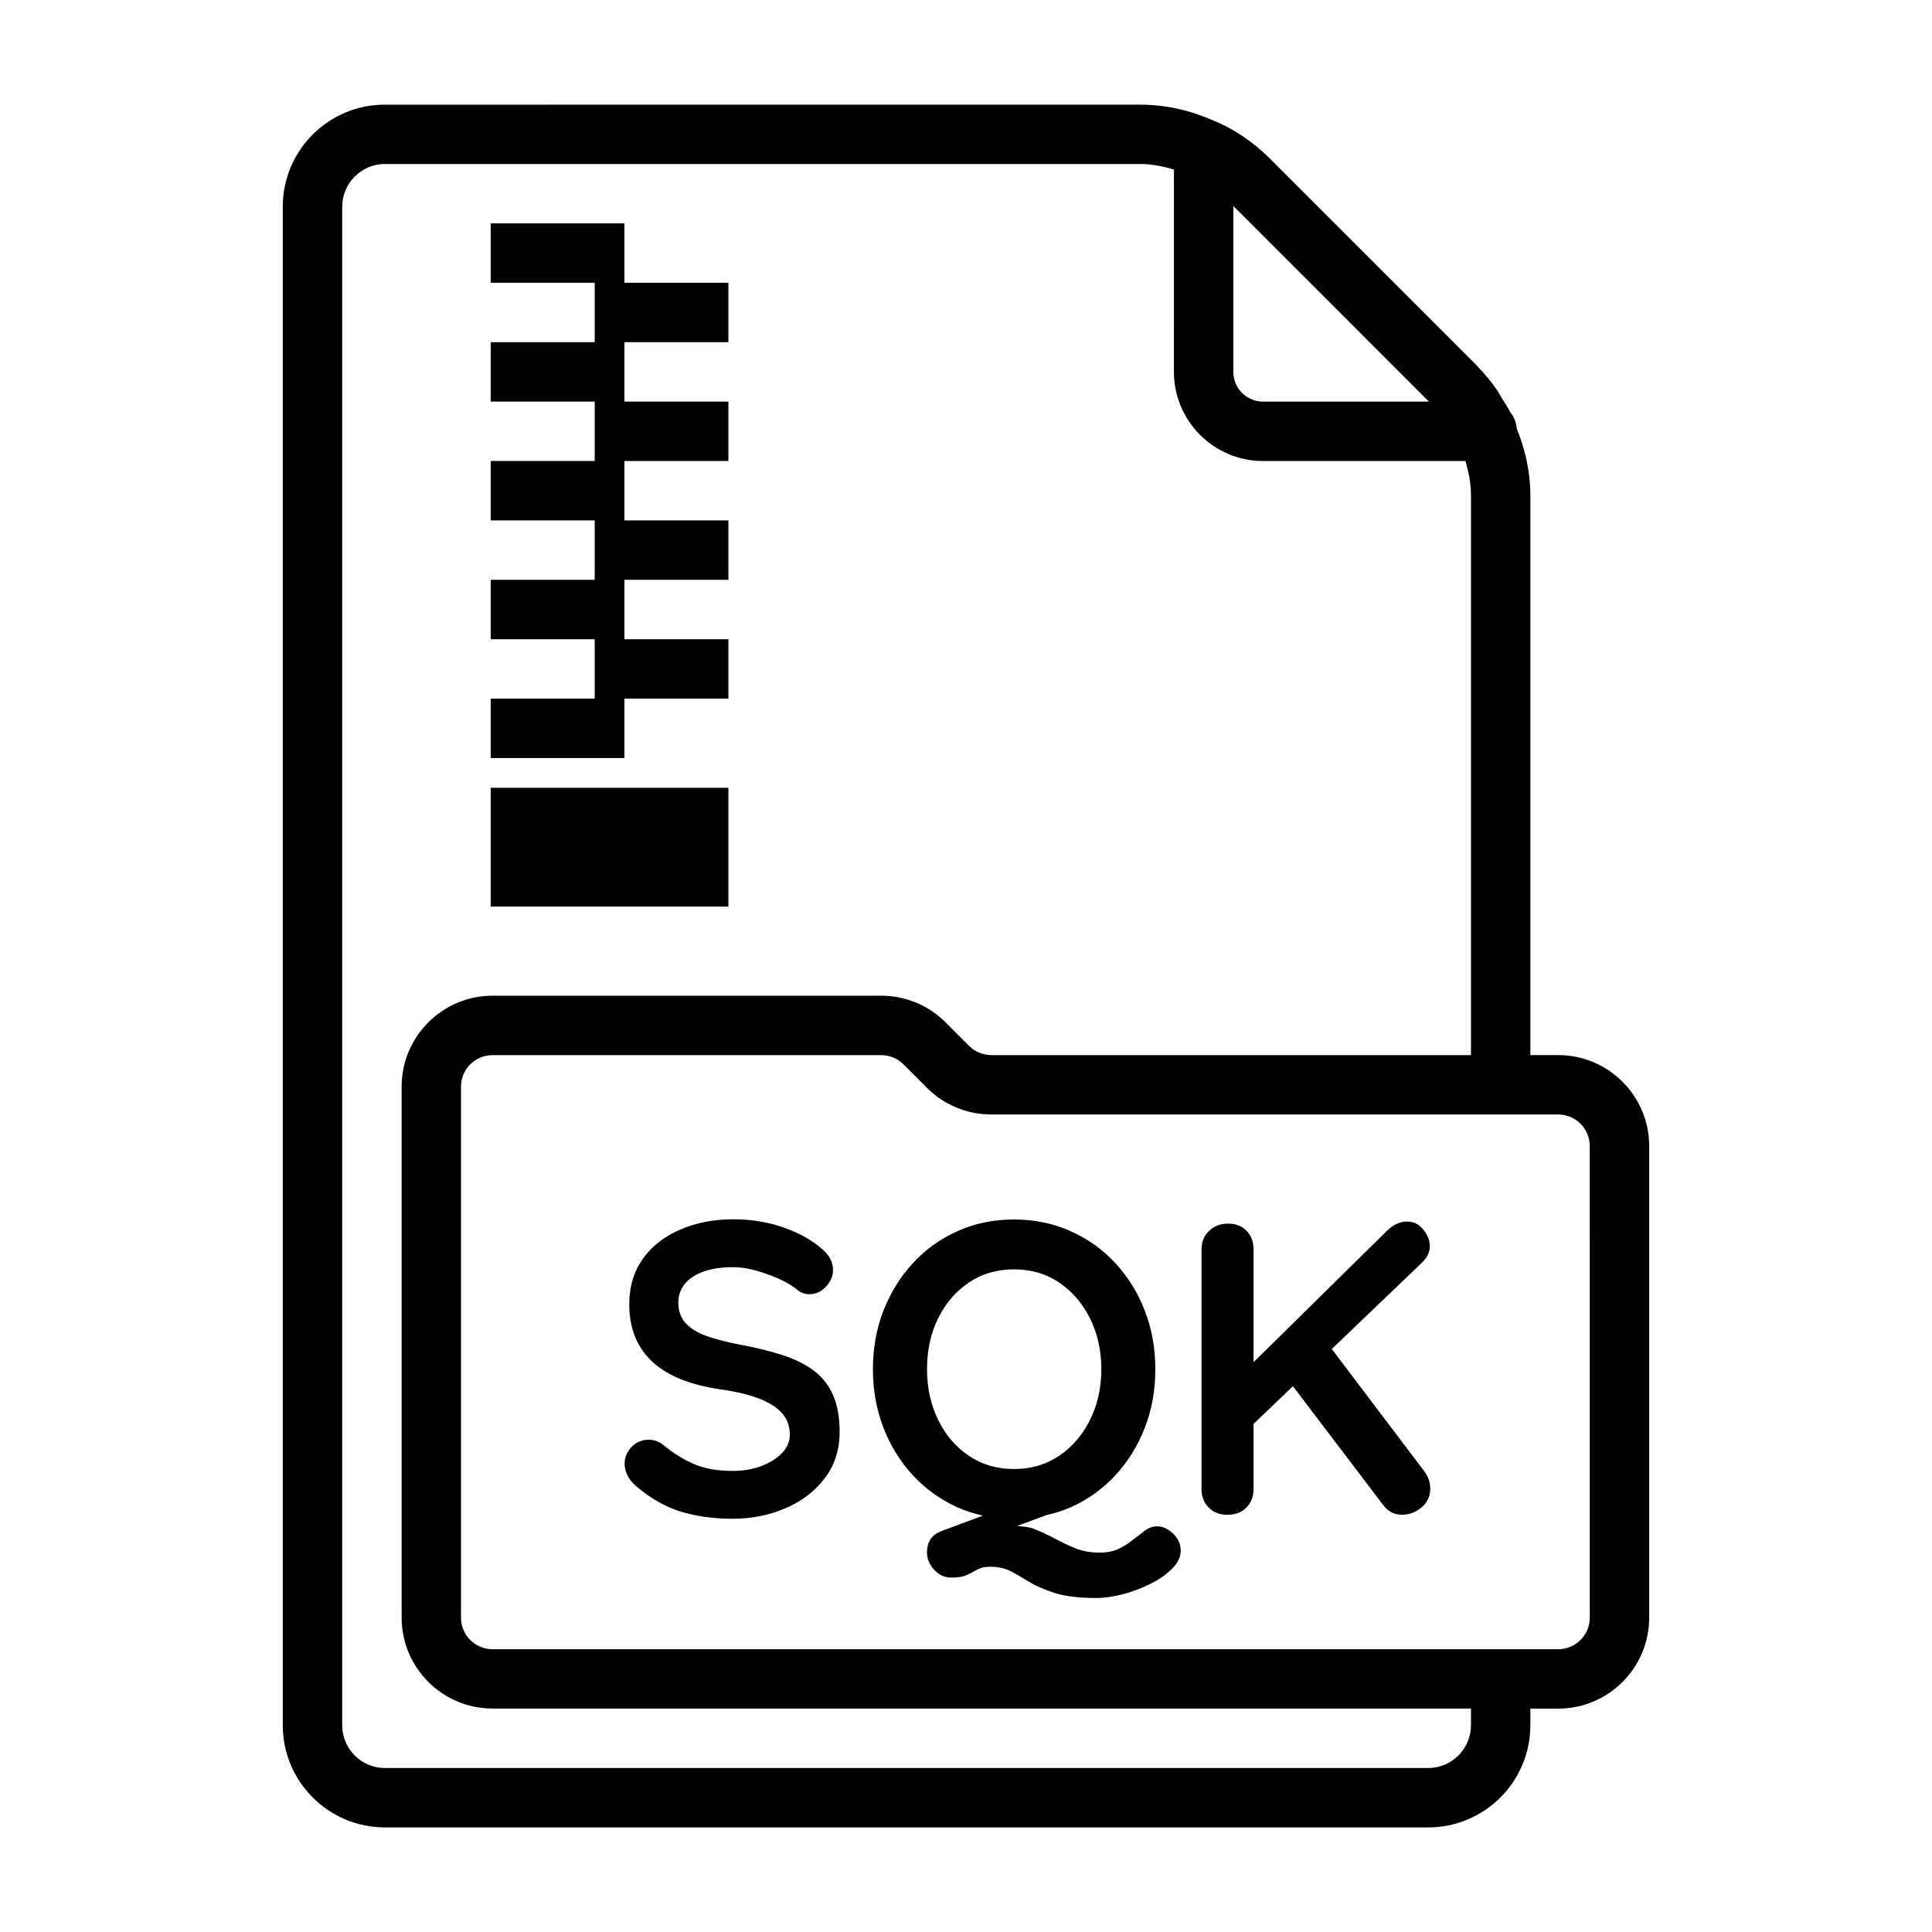
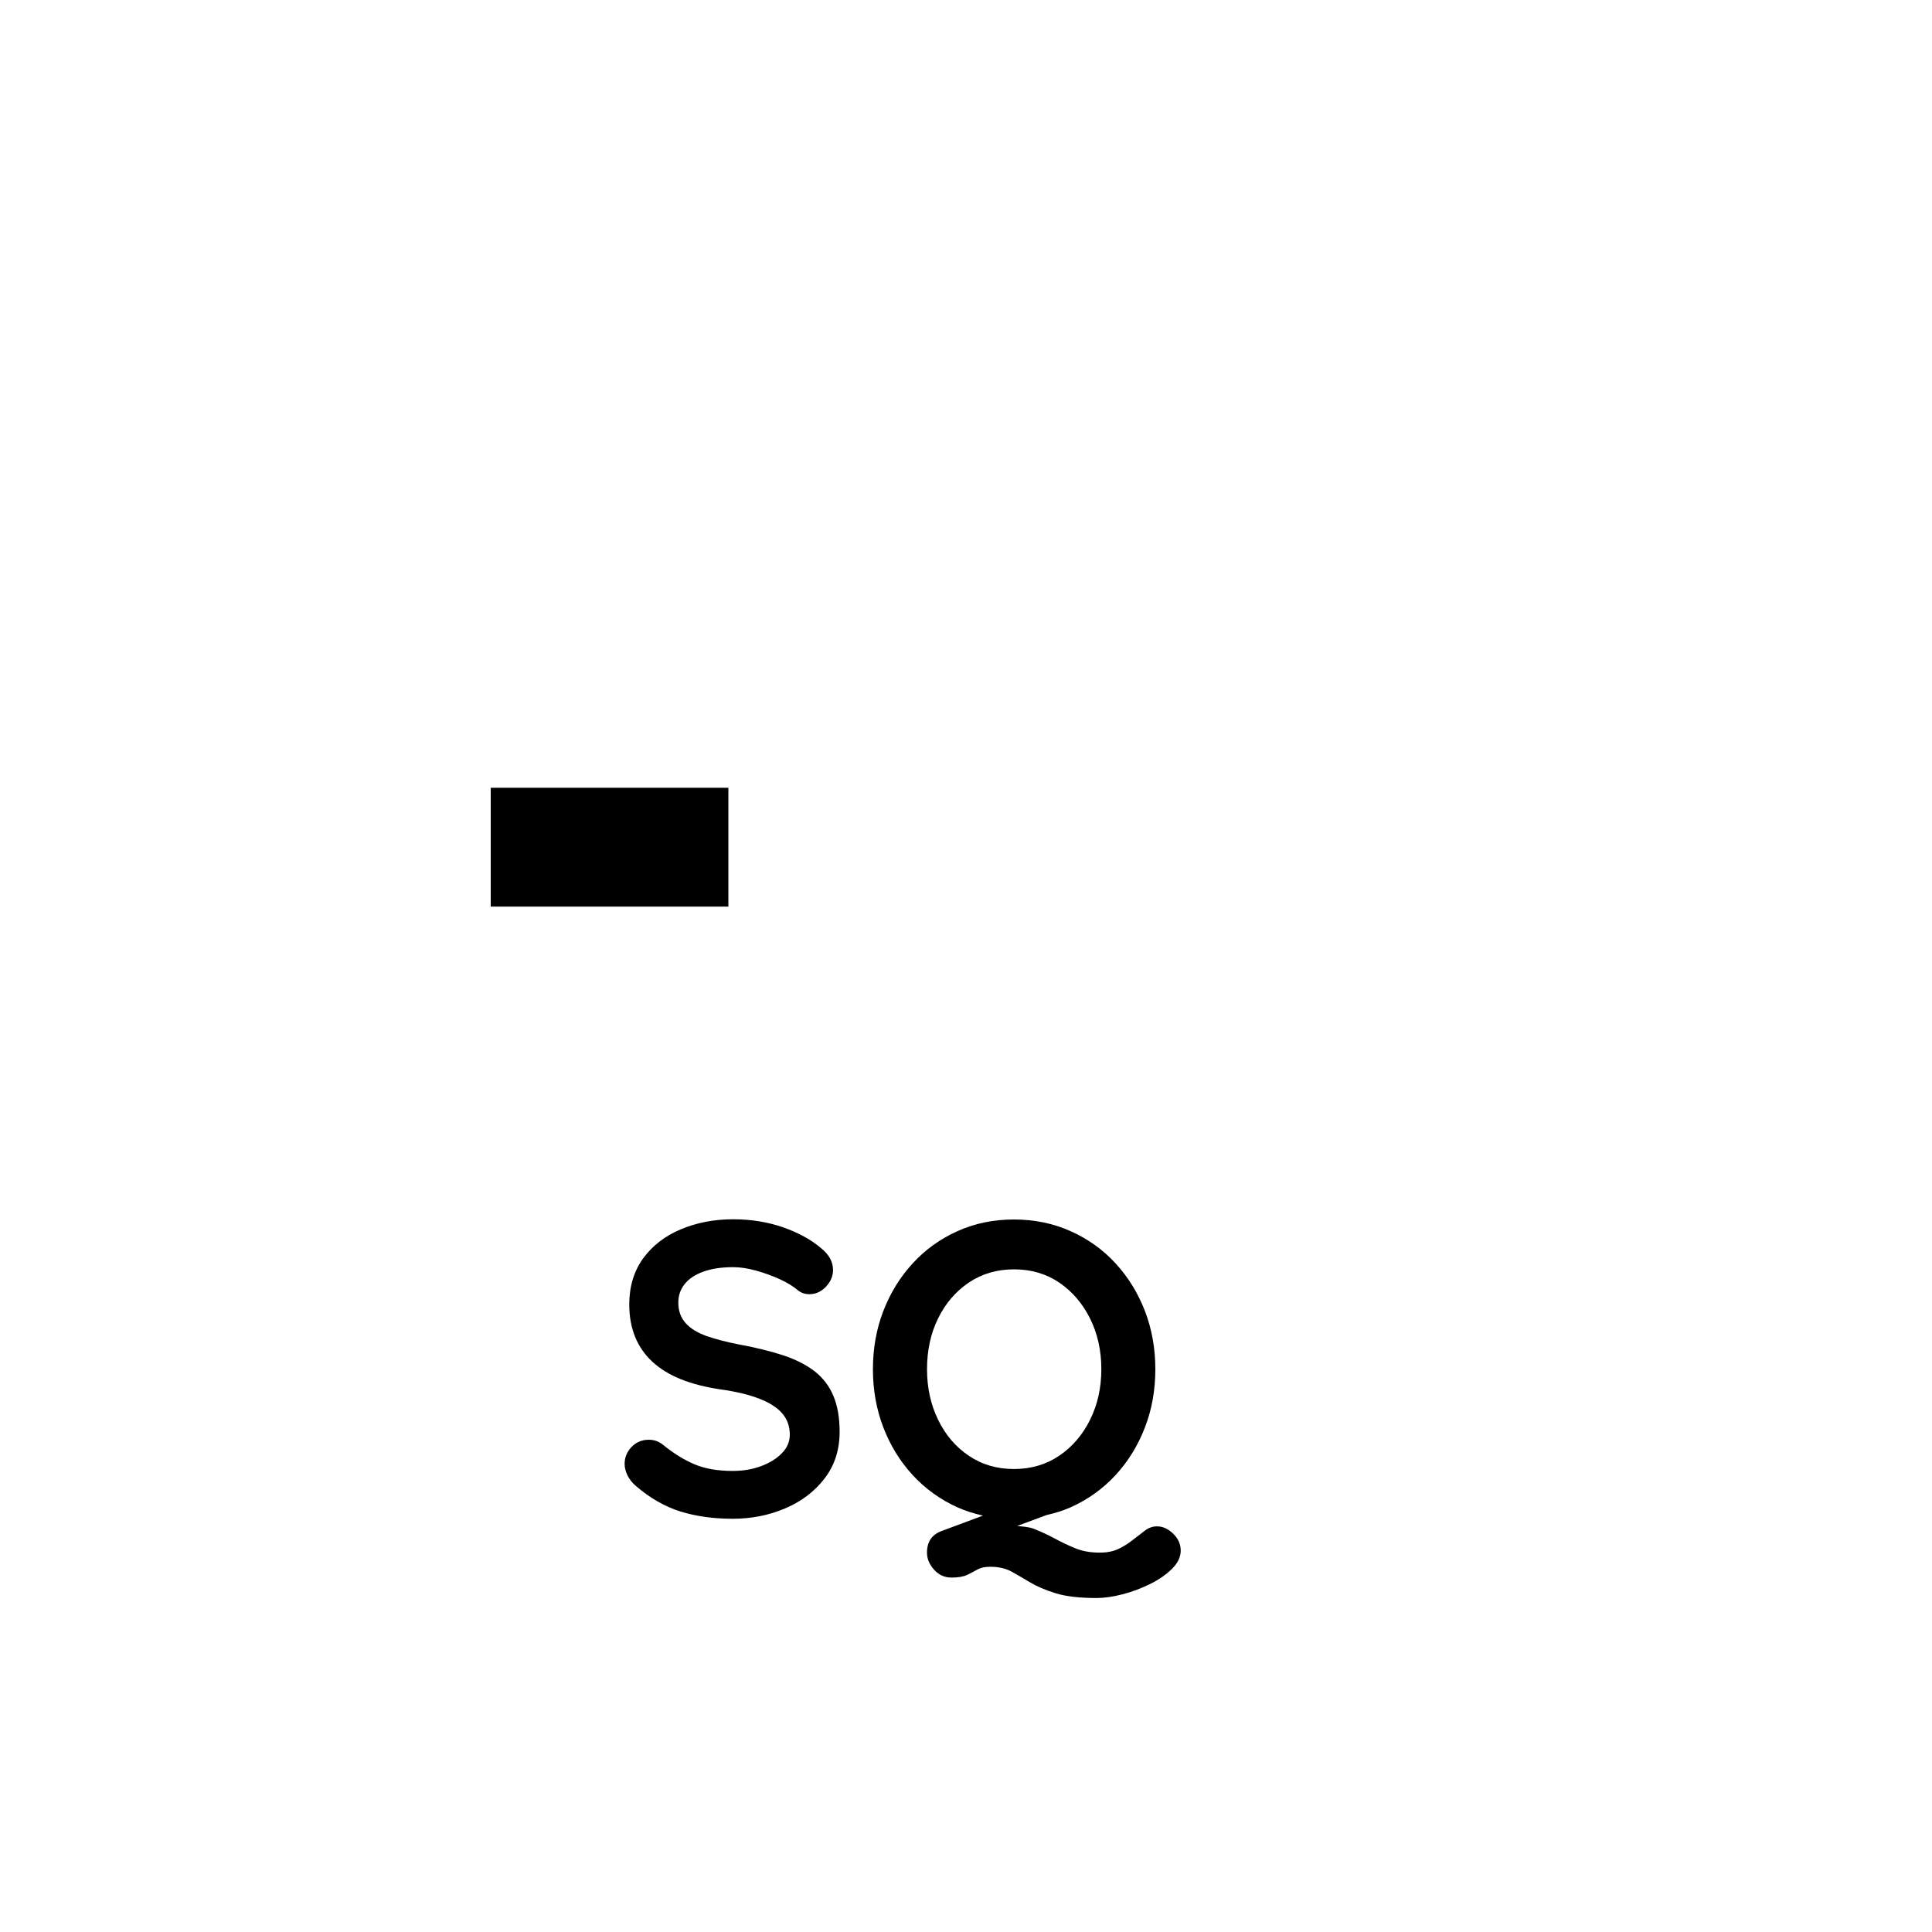
<svg xmlns="http://www.w3.org/2000/svg" fill="#000000" width="800px" height="800px" version="1.1" viewBox="144 144 512 512">
  <g>
    <path d="m359.93 507.44c-2.203-1.715-4.977-3.133-8.312-4.25-3.336-1.086-7.211-2.047-11.637-2.867-3.387-0.645-6.281-1.418-8.707-2.25-2.426-0.867-4.281-2-5.574-3.434-1.289-1.434-1.938-3.242-1.938-5.465 0-1.828 0.551-3.449 1.652-4.848 1.102-1.402 2.738-2.504 4.914-3.305 2.172-0.805 4.832-1.211 7.981-1.211 1.922 0 3.969 0.332 6.172 0.945 2.203 0.613 4.297 1.402 6.281 2.297 1.984 0.93 3.574 1.906 4.738 2.93 0.883 0.676 1.875 0.992 2.977 0.992 1.684 0 3.148-0.66 4.41-1.984 1.242-1.324 1.875-2.801 1.875-4.41 0-2.203-1.07-4.141-3.195-5.824-2.582-2.219-5.902-4.031-9.965-5.481-4.078-1.418-8.516-2.156-13.289-2.156-5.07 0-9.699 0.898-13.887 2.66-4.188 1.762-7.527 4.328-9.98 7.699-2.457 3.387-3.684 7.477-3.684 12.234 0 3.164 0.52 6.016 1.543 8.551 1.023 2.519 2.551 4.738 4.582 6.613s4.535 3.418 7.543 4.629c3.008 1.211 6.504 2.109 10.469 2.691 4.188 0.582 7.637 1.418 10.359 2.488 2.723 1.055 4.738 2.363 6.062 3.906 1.324 1.543 1.984 3.418 1.984 5.621 0 1.828-0.691 3.481-2.094 4.894-1.387 1.449-3.227 2.582-5.512 3.434-2.281 0.852-4.785 1.273-7.496 1.273-4.047 0-7.445-0.598-10.188-1.777-2.754-1.164-5.543-2.898-8.328-5.164-1.102-0.898-2.348-1.324-3.746-1.324-1.844 0-3.352 0.645-4.582 1.922-1.211 1.289-1.828 2.785-1.828 4.473 0 1.008 0.27 2.062 0.77 3.07 0.52 1.023 1.242 1.953 2.203 2.769 3.746 3.227 7.668 5.481 11.793 6.769 4.125 1.289 8.754 1.938 13.887 1.938 4.992 0 9.637-0.93 13.934-2.769 4.297-1.828 7.777-4.473 10.422-7.934 2.644-3.449 3.969-7.559 3.969-12.328 0-3.746-0.551-6.926-1.652-9.523-1.066-2.594-2.723-4.75-4.926-6.496z" />
    <path d="m450.62 548.5c-1.18 0-2.266 0.395-3.258 1.164-0.992 0.77-2.109 1.637-3.352 2.582-1.023 0.82-2.219 1.559-3.59 2.219-1.371 0.66-3.023 0.992-5.008 0.992-2.426 0-4.582-0.379-6.453-1.148-1.875-0.77-3.684-1.637-5.465-2.598-1.762-0.961-3.621-1.812-5.574-2.582-1.242-0.488-2.852-0.566-4.344-0.738l7.762-2.883c2.203-0.504 4.359-1.148 6.406-2.062 4.598-2.062 8.551-4.914 11.902-8.535 3.336-3.637 5.934-7.84 7.777-12.641 1.844-4.769 2.754-9.902 2.754-15.414 0-5.512-0.93-10.66-2.754-15.414-1.844-4.785-4.426-8.973-7.777-12.625-3.352-3.652-7.305-6.473-11.902-8.535-4.598-2.062-9.605-3.102-15.051-3.102-5.434 0-10.438 1.039-14.988 3.102-4.566 2.062-8.516 4.894-11.84 8.535-3.336 3.637-5.934 7.84-7.777 12.625-1.844 4.769-2.754 9.918-2.754 15.414 0 5.527 0.93 10.66 2.754 15.414 1.844 4.801 4.426 8.988 7.777 12.641 3.336 3.621 7.289 6.473 11.84 8.535 2.156 0.977 4.441 1.684 6.801 2.203l-10.988 4.094c-2.582 0.961-3.856 2.867-3.856 5.715 0 1.637 0.629 3.133 1.875 4.519 1.242 1.402 2.785 2.094 4.629 2.094 1.762 0 3.148-0.234 4.141-0.707 0.992-0.488 1.906-0.961 2.754-1.449 0.852-0.457 1.969-0.707 3.352-0.707 2.203 0 4.078 0.426 5.621 1.258 1.543 0.867 3.195 1.812 4.961 2.883 1.762 1.055 4 2.016 6.723 2.867 2.707 0.852 6.359 1.273 10.91 1.273 2.062 0 4.344-0.332 6.894-0.992 2.551-0.66 4.977-1.59 7.336-2.754 2.348-1.164 4.266-2.519 5.777-4.031 1.512-1.512 2.266-3.102 2.266-4.801s-0.66-3.164-1.984-4.457c-1.324-1.293-2.754-1.953-4.297-1.953zm-58.02-28.262c-1.953-4-2.93-8.453-2.93-13.398 0-4.992 0.977-9.477 2.93-13.445s4.644-7.117 8.109-9.477c3.449-2.332 7.461-3.527 12.012-3.527 4.566 0 8.566 1.18 12.012 3.527 3.449 2.348 6.172 5.543 8.156 9.523 1.984 4.016 2.977 8.469 2.977 13.398 0 4.93-0.992 9.398-2.977 13.398s-4.707 7.195-8.156 9.523c-3.449 2.348-7.461 3.543-12.012 3.543s-8.551-1.18-12.012-3.543c-3.465-2.328-6.172-5.523-8.109-9.523z" />
-     <path d="m496.93 501.5 24.008-22.984c1.324-1.324 1.984-2.754 1.984-4.281 0-1.48-0.566-2.93-1.715-4.359-1.133-1.434-2.582-2.156-4.344-2.156-1.906 0-3.715 0.867-5.398 2.551l-35.266 34.73v-29.992c0-1.906-0.613-3.512-1.812-4.801-1.211-1.289-2.852-1.938-4.914-1.938s-3.746 0.645-5.07 1.938c-1.324 1.289-1.984 2.898-1.984 4.801v63.699c0 1.906 0.629 3.512 1.875 4.785 1.242 1.289 2.898 1.938 4.961 1.938 2.125 0 3.824-0.645 5.07-1.938 1.258-1.273 1.875-2.883 1.875-4.785v-17.352l10.438-9.996 23.945 31.52c1.242 1.684 2.898 2.535 4.961 2.535 1.922 0 3.637-0.645 5.18-1.938 1.543-1.273 2.312-2.961 2.312-5.008 0-1.605-0.52-3.102-1.543-4.519z" />
-     <path d="m556.96 423.61h-7.398v-148.31c0-6.234-1.355-12.172-3.59-17.664-0.141-1.668-0.723-3.211-1.746-4.41-0.629-1.273-1.465-2.473-2.219-3.699-0.473-0.77-0.867-1.559-1.387-2.312-1.512-2.156-3.195-4.203-5.055-6.094-0.109-0.109-0.172-0.234-0.285-0.348l-54.789-54.789c-4.203-4.203-9.18-7.59-14.168-9.73-0.047-0.016-0.109-0.031-0.156-0.047-0.031-0.016-0.062-0.047-0.094-0.047-0.031-0.016-0.078 0-0.109-0.016-6.281-2.898-13.004-4.41-19.996-4.41l-199.95 0.004c-14.941-0.031-27.082 12.105-27.082 27.047v402.42c0 14.926 12.137 27.078 27.078 27.078l276.47 0.004c14.926 0 27.078-12.137 27.078-27.078v-4.41h7.398c13.289 0 24.09-10.816 24.09-24.09v-125.01c0-13.273-10.816-24.09-24.09-24.09zm-34.289-173.18h-43.957c-4.344 0-7.871-3.543-7.871-7.871v-43.973zm11.148 350.78c0 6.234-5.086 11.336-11.336 11.336h-276.46c-6.25 0-11.336-5.086-11.336-11.336v-402.42c0-6.234 5.086-11.336 11.336-11.336h199.95c3.164 0 6.156 0.598 9.133 1.48l-0.004 53.625c0 13.02 10.598 23.617 23.617 23.617h53.625c0.883 2.926 1.48 5.934 1.48 9.129v148.31h-127.05c-2.266 0-4.359-0.867-5.918-2.41l-6.312-6.312c-4.539-4.531-10.598-7.019-17.055-7.019h-102.96c-13.289 0-24.09 10.816-24.09 24.09v140.73c0 13.289 10.816 24.09 24.09 24.09h259.3zm31.488-28.496c0 4.598-3.746 8.344-8.344 8.344h-282.45c-4.598 0-8.344-3.746-8.344-8.344v-140.75c0-4.598 3.746-8.344 8.344-8.344h102.96c2.266 0 4.359 0.867 5.918 2.41l6.312 6.312c4.535 4.519 10.598 7.008 17.051 7.008h150.2c4.598 0 8.344 3.746 8.344 8.344z" />
-     <path d="m305.54 344.89h3.934v-15.746h27.555v-15.742h-27.555v-15.742h27.555v-15.746h-27.555v-15.742h27.555v-15.746h-27.555v-15.742h27.555v-15.746h-27.555v-15.742h-35.422v15.742h27.551v15.746h-27.551v15.742h27.551v15.746h-27.551v15.742h27.551v15.746h-27.551v15.742h27.551v15.742h-27.551v15.746z" />
    <path d="m274.05 352.77h62.977v31.488h-62.977z" />
  </g>
</svg>